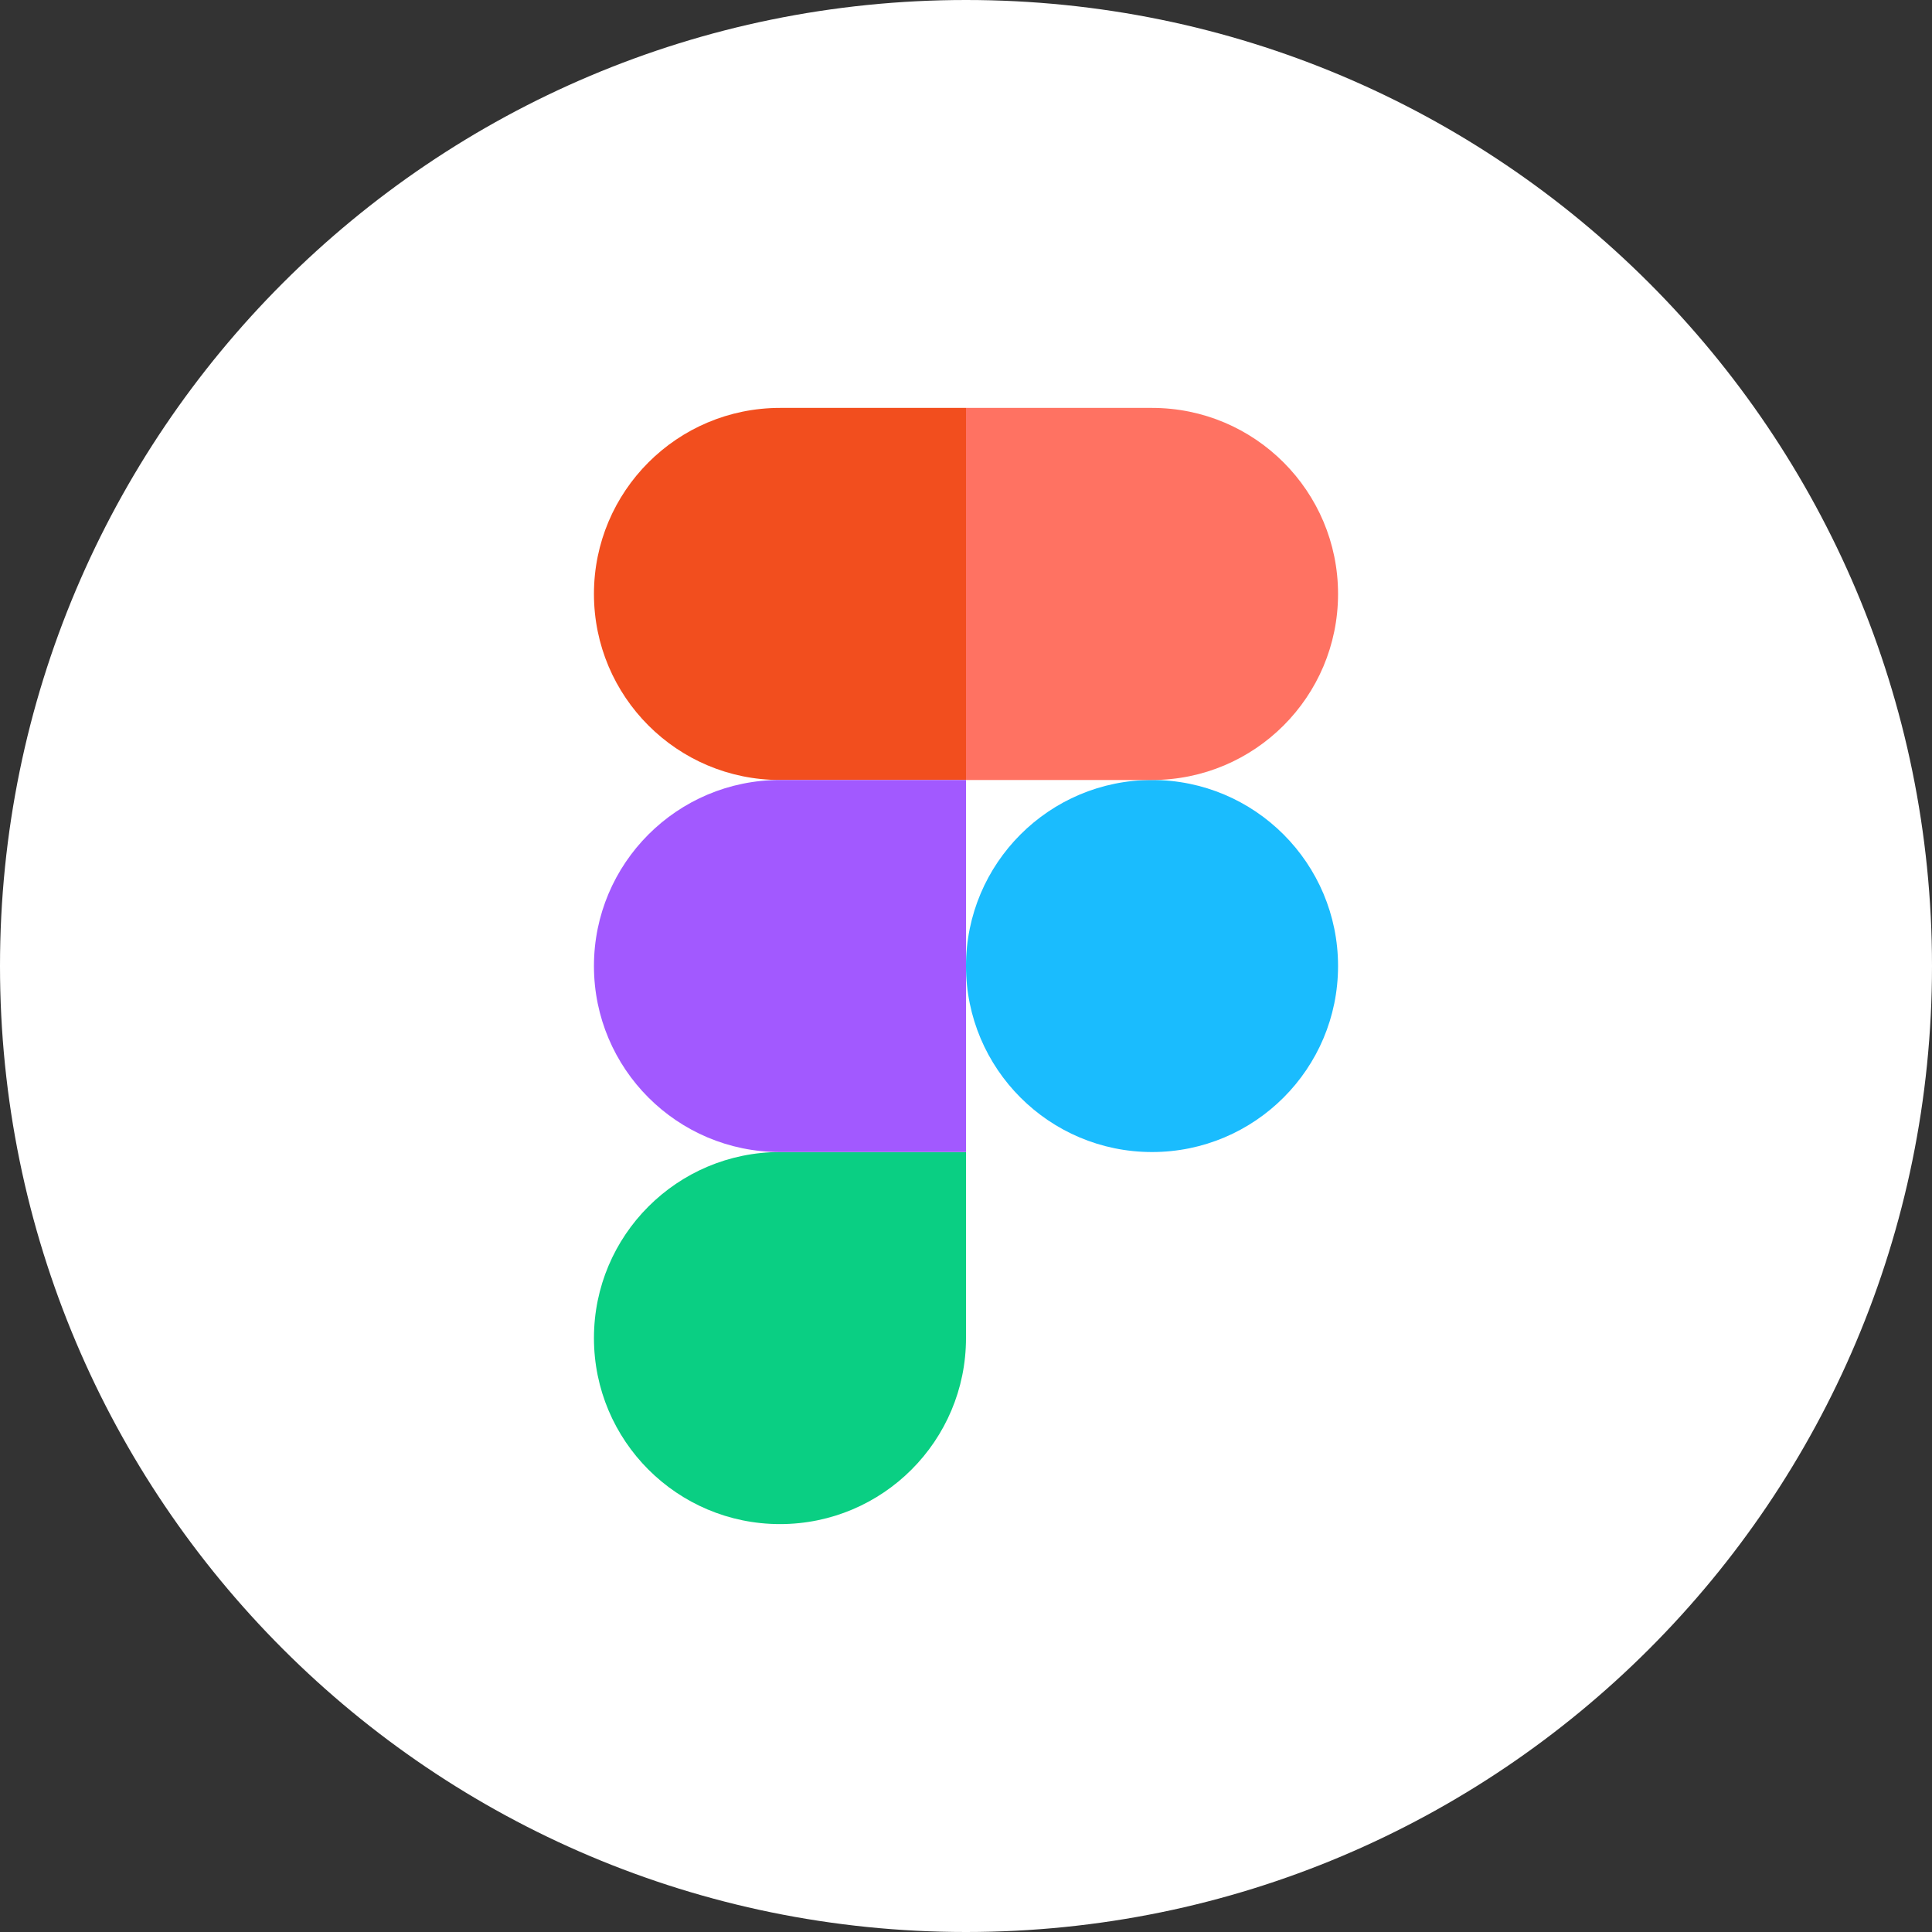
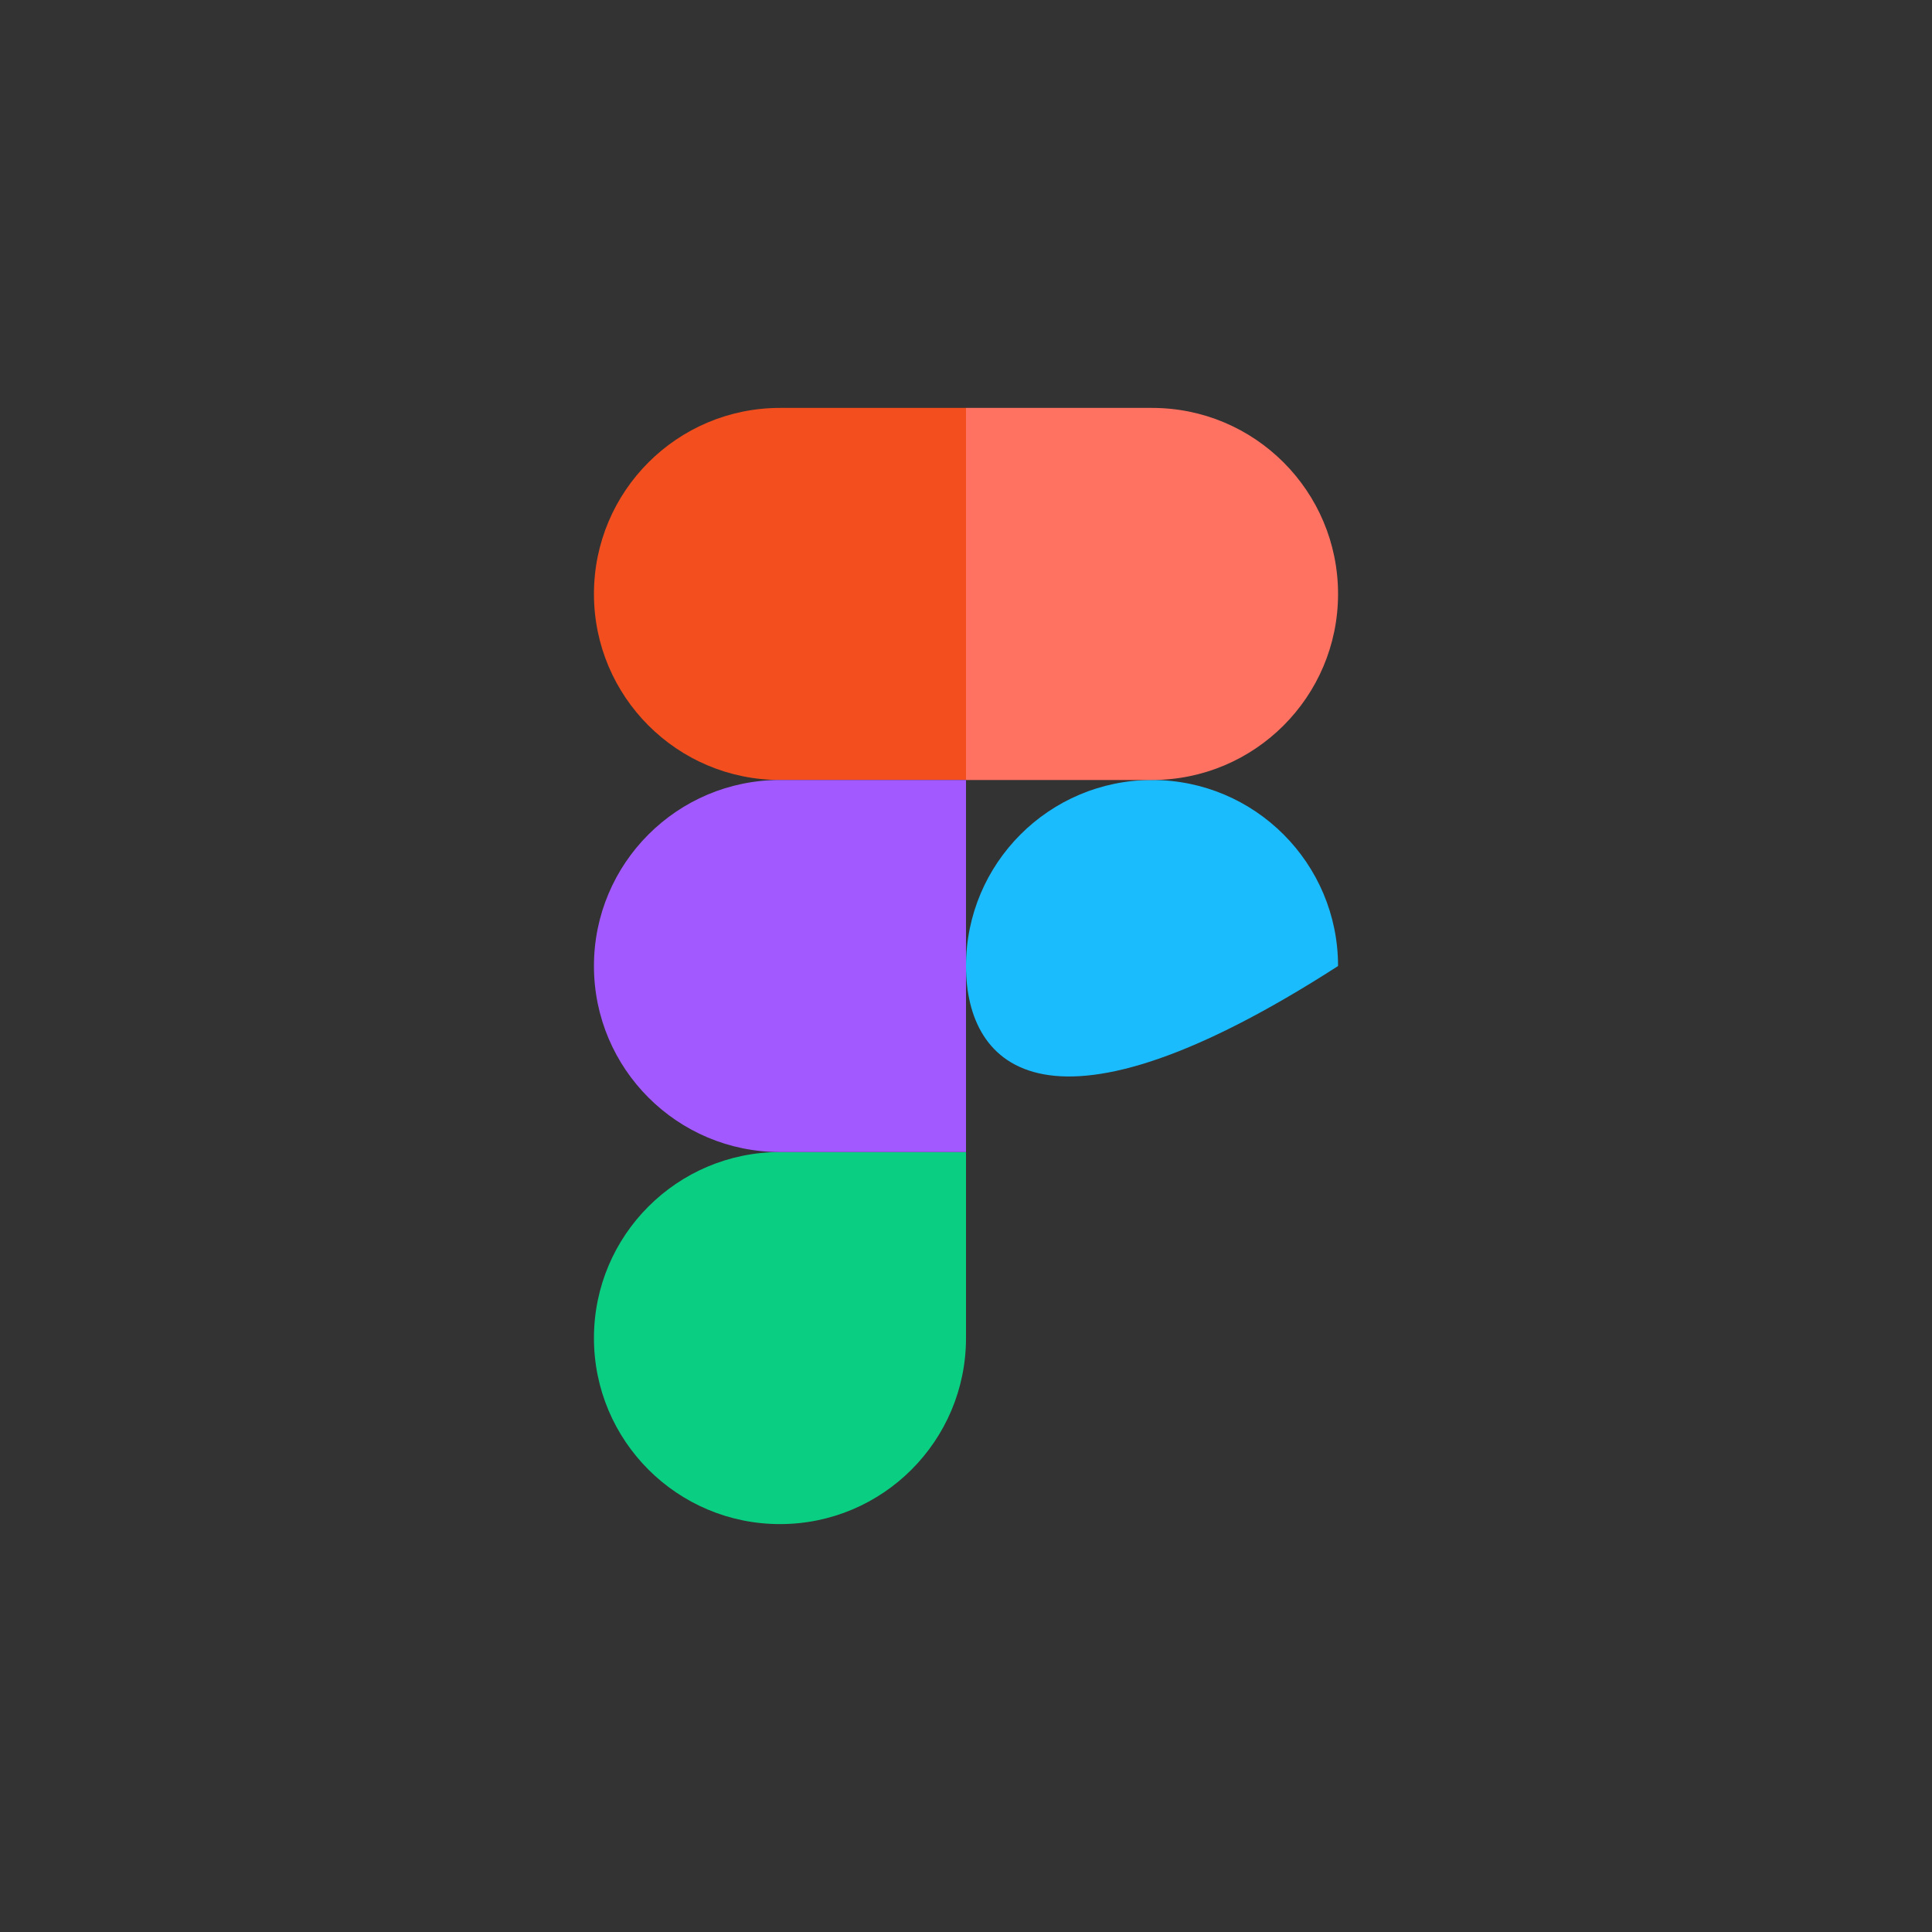
<svg xmlns="http://www.w3.org/2000/svg" width="68" height="68" viewBox="0 0 68 68" fill="none">
  <rect x="0" y="0" width="68" height="68" fill="#333333" stroke="none" />
  <g clip-path="url(#clip0_615_3024)">
-     <path d="M34 68C52.778 68 68 52.778 68 34C68 15.222 52.778 0 34 0C15.222 0 0 15.222 0 34C0 52.778 15.222 68 34 68Z" fill="white" />
-     <path fill-rule="evenodd" clip-rule="evenodd" d="M34 34.001C34 30.385 36.931 27.453 40.548 27.453C44.164 27.453 47.095 30.385 47.095 34.001C47.095 37.617 44.164 40.548 40.548 40.548C36.931 40.548 34 37.617 34 34.001Z" fill="#1ABCFE" />
+     <path fill-rule="evenodd" clip-rule="evenodd" d="M34 34.001C34 30.385 36.931 27.453 40.548 27.453C44.164 27.453 47.095 30.385 47.095 34.001C36.931 40.548 34 37.617 34 34.001Z" fill="#1ABCFE" />
    <path fill-rule="evenodd" clip-rule="evenodd" d="M20.905 47.095C20.905 43.479 23.837 40.548 27.453 40.548H34V47.095C34 50.712 31.069 53.643 27.453 53.643C23.837 53.643 20.905 50.712 20.905 47.095Z" fill="#0ACF83" />
    <path fill-rule="evenodd" clip-rule="evenodd" d="M34 14.357V27.453H40.548C44.164 27.453 47.095 24.521 47.095 20.905C47.095 17.289 44.164 14.357 40.548 14.357H34Z" fill="#FF7262" />
    <path fill-rule="evenodd" clip-rule="evenodd" d="M20.905 20.905C20.905 24.521 23.837 27.453 27.453 27.453H34V14.357H27.453C23.837 14.357 20.905 17.289 20.905 20.905Z" fill="#F24E1E" />
    <path fill-rule="evenodd" clip-rule="evenodd" d="M20.905 34.001C20.905 37.617 23.837 40.548 27.453 40.548H34V27.453H27.453C23.837 27.453 20.905 30.385 20.905 34.001Z" fill="#A259FF" />
  </g>
  <defs>
    <clipPath id="clip0_615_3024">
      <rect width="68" height="68" fill="white" />
    </clipPath>
  </defs>
</svg>